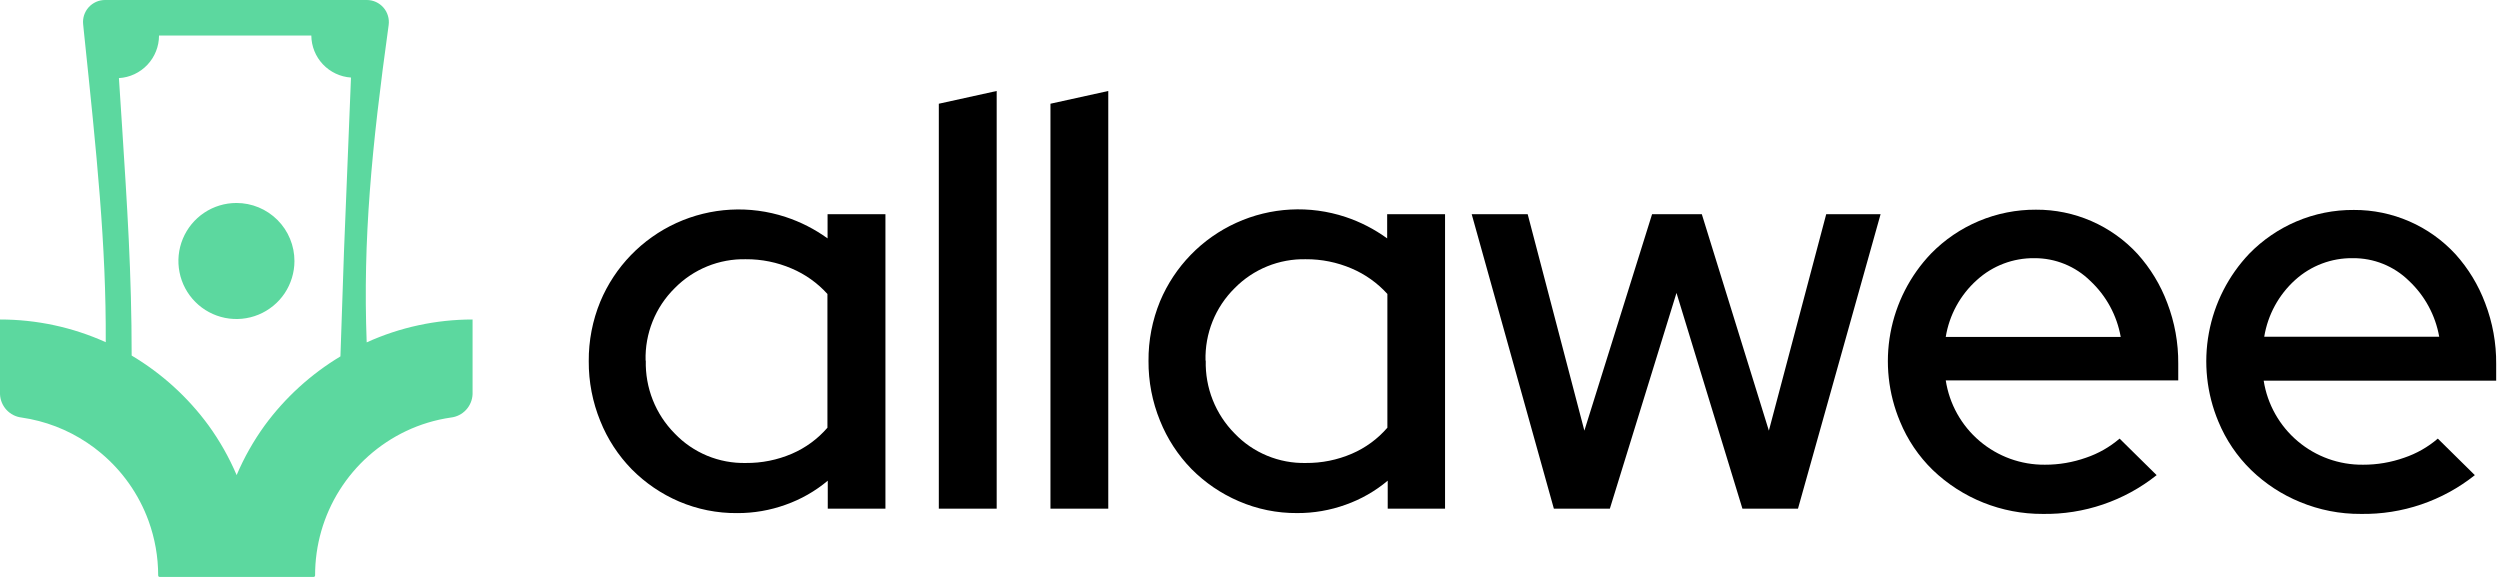
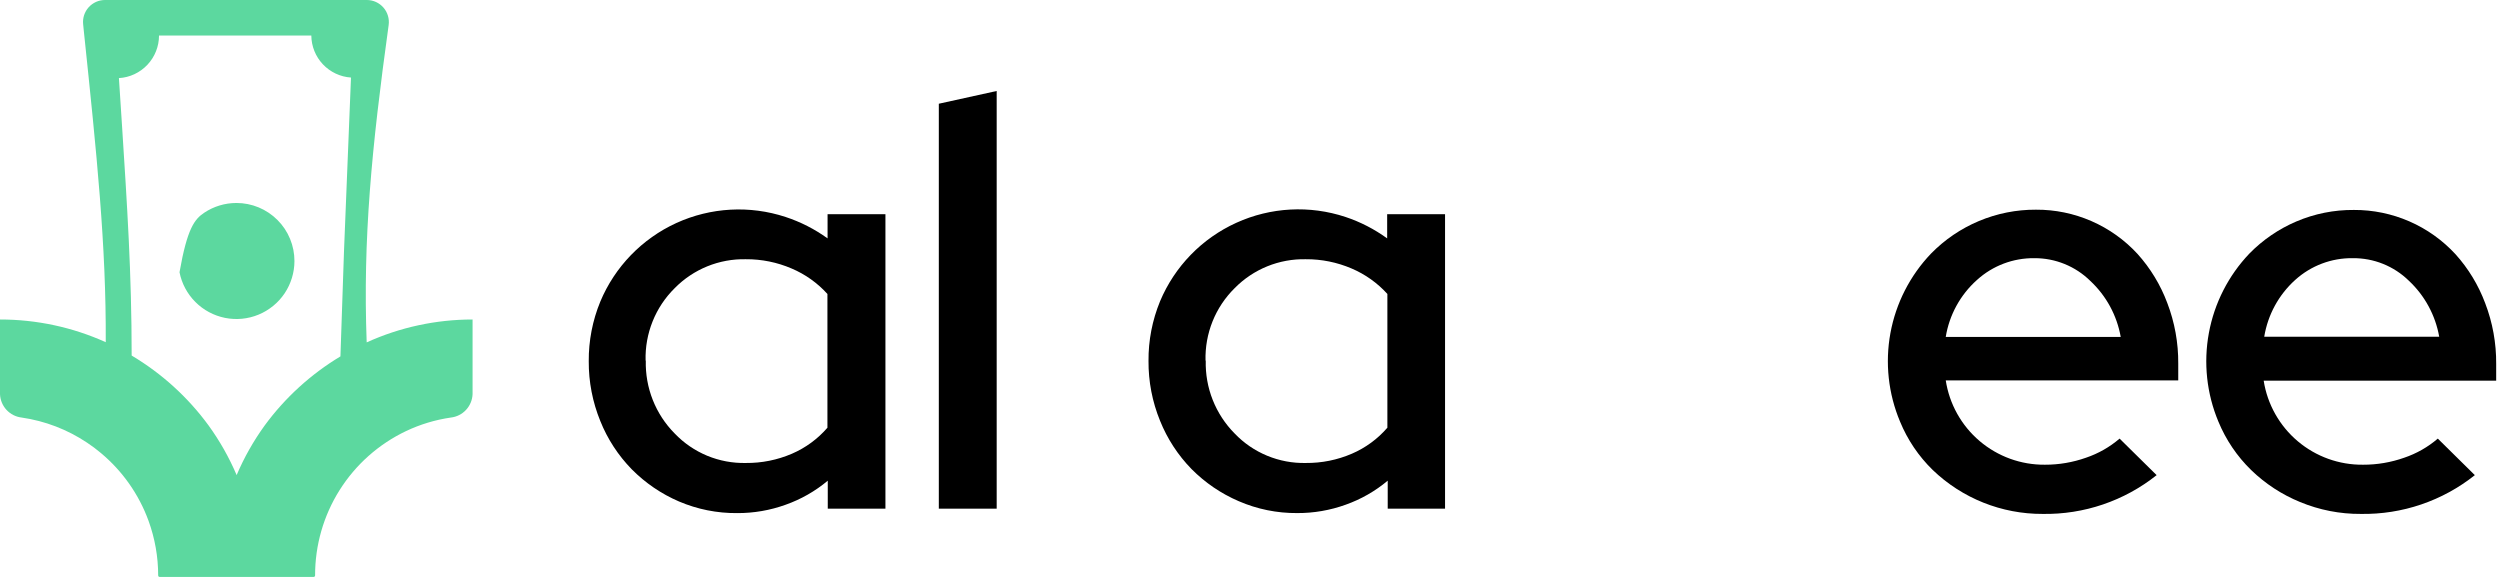
<svg xmlns="http://www.w3.org/2000/svg" width="104" height="24" viewBox="0 0 104 24" fill="none">
  <g id="Layer 2">
    <g id="Group 350">
      <path id="Vector" d="M34.435 21.161V19.997C33.917 20.431 33.326 20.769 32.688 20.995C32.041 21.229 31.357 21.348 30.668 21.345C29.835 21.353 29.011 21.188 28.245 20.861C27.512 20.546 26.846 20.092 26.283 19.525C25.719 18.948 25.273 18.265 24.973 17.516C24.65 16.726 24.487 15.88 24.492 15.027C24.486 14.176 24.649 13.333 24.973 12.546C25.579 11.097 26.709 9.93 28.137 9.277C29.566 8.625 31.188 8.535 32.68 9.026C33.304 9.231 33.894 9.532 34.427 9.917V8.912H36.834V21.161H34.435ZM26.865 15C26.851 15.561 26.95 16.119 27.156 16.64C27.363 17.162 27.673 17.636 28.068 18.034C28.449 18.433 28.91 18.747 29.419 18.959C29.929 19.169 30.477 19.272 31.029 19.26C31.686 19.266 32.338 19.135 32.942 18.876C33.511 18.631 34.016 18.261 34.421 17.793V12.229C34.007 11.771 33.498 11.409 32.93 11.169C32.33 10.911 31.682 10.78 31.029 10.784C30.479 10.772 29.933 10.872 29.424 11.079C28.915 11.286 28.453 11.595 28.068 11.987C27.67 12.379 27.357 12.849 27.149 13.368C26.941 13.886 26.841 14.442 26.857 15H26.865Z" fill="black" />
      <path id="Vector_2" d="M41.462 3.785V21.161H39.055V4.315L41.462 3.785Z" fill="black" />
-       <path id="Vector_3" d="M46.104 3.785V21.161H43.699V4.315L46.104 3.785Z" fill="black" />
      <path id="Vector_4" d="M57.729 21.161V19.996C57.211 20.431 56.62 20.769 55.982 20.995C55.334 21.229 54.651 21.347 53.962 21.344C53.126 21.35 52.298 21.182 51.531 20.849C50.797 20.534 50.131 20.08 49.568 19.513C49.004 18.936 48.559 18.253 48.258 17.504C47.935 16.714 47.772 15.868 47.778 15.015C47.771 14.164 47.935 13.321 48.258 12.534C48.866 11.085 49.998 9.919 51.429 9.269C52.859 8.618 54.482 8.531 55.974 9.026C56.593 9.232 57.177 9.533 57.706 9.917V8.912H60.114V21.161H57.729ZM50.159 15C50.145 15.561 50.243 16.119 50.45 16.64C50.657 17.161 50.967 17.636 51.362 18.034C51.743 18.433 52.203 18.747 52.713 18.958C53.223 19.169 53.771 19.272 54.323 19.26C54.98 19.266 55.632 19.135 56.236 18.875C56.804 18.631 57.31 18.261 57.715 17.792V12.228C57.301 11.771 56.792 11.409 56.224 11.168C55.623 10.911 54.976 10.78 54.323 10.784C53.773 10.772 53.227 10.872 52.718 11.079C52.208 11.286 51.747 11.595 51.362 11.987C50.964 12.379 50.651 12.849 50.443 13.367C50.235 13.886 50.135 14.442 50.15 15H50.159Z" fill="black" />
-       <path id="Vector_5" d="M66.97 21.161H64.641L61.223 8.912H63.552L65.91 17.915L68.726 8.912H70.796L73.585 17.915L75.97 8.912H78.232L74.796 21.161H72.485L69.742 12.185L66.97 21.161Z" fill="black" />
      <path id="Vector_6" d="M89.716 19.766C88.37 20.838 86.693 21.408 84.973 21.379C83.269 21.386 81.63 20.731 80.401 19.551C79.816 18.98 79.353 18.296 79.042 17.539C78.553 16.375 78.414 15.094 78.642 13.853C78.871 12.612 79.457 11.464 80.329 10.551C80.897 9.969 81.576 9.508 82.327 9.193C83.077 8.879 83.883 8.719 84.696 8.723C85.49 8.719 86.275 8.88 87.002 9.197C87.73 9.514 88.383 9.979 88.921 10.563C89.457 11.159 89.877 11.85 90.158 12.601C90.467 13.407 90.622 14.265 90.615 15.128V15.824H80.943C81.094 16.807 81.594 17.703 82.352 18.347C83.11 18.991 84.074 19.341 85.069 19.332C85.651 19.334 86.229 19.235 86.778 19.041C87.29 18.868 87.764 18.598 88.175 18.246L89.716 19.766ZM84.635 10.74C83.751 10.729 82.896 11.052 82.242 11.646C81.55 12.264 81.091 13.1 80.943 14.016H88.222C88.064 13.123 87.621 12.306 86.958 11.687C86.339 11.077 85.504 10.737 84.635 10.74Z" fill="black" />
      <path id="Vector_7" d="M102.953 19.766C101.607 20.838 99.931 21.408 98.21 21.379C97.343 21.385 96.484 21.216 95.683 20.884C94.925 20.574 94.233 20.122 93.645 19.551C93.06 18.98 92.597 18.295 92.285 17.539C91.798 16.375 91.66 15.094 91.889 13.854C92.117 12.613 92.702 11.465 93.572 10.551C94.128 9.982 94.791 9.528 95.523 9.215C96.281 8.891 97.098 8.727 97.922 8.734C98.716 8.73 99.501 8.892 100.229 9.209C100.956 9.526 101.609 9.991 102.147 10.574C102.684 11.17 103.103 11.861 103.384 12.613C103.693 13.419 103.848 14.276 103.841 15.14V15.836H94.169C94.323 16.819 94.826 17.713 95.586 18.355C96.346 18.997 97.312 19.344 98.306 19.332C98.889 19.334 99.467 19.235 100.016 19.041C100.528 18.868 101.002 18.598 101.413 18.246L102.953 19.766ZM97.876 10.74C96.991 10.728 96.135 11.052 95.479 11.646C94.794 12.264 94.341 13.097 94.192 14.007H101.471C101.313 13.114 100.87 12.297 100.208 11.678C99.9 11.376 99.535 11.138 99.135 10.977C98.735 10.816 98.307 10.736 97.876 10.74Z" fill="black" />
    </g>
    <g id="Layer 1">
      <path id="Vector_8" fill-rule="evenodd" clip-rule="evenodd" d="M15.254 14.243C15.094 9.958 15.457 6.173 16.168 1.042C16.186 0.913 16.176 0.781 16.138 0.656C16.101 0.53 16.038 0.414 15.952 0.316C15.866 0.217 15.76 0.138 15.641 0.083C15.522 0.029 15.393 0 15.262 0L4.367 0C4.239 0 4.113 0.027 3.996 0.079C3.879 0.132 3.774 0.208 3.688 0.303C3.603 0.398 3.538 0.51 3.498 0.632C3.459 0.754 3.445 0.883 3.459 1.01L3.488 1.301C4.024 6.426 4.42 10.191 4.399 14.235C3.017 13.611 1.517 13.29 0 13.291L0 16.395C0.009 16.638 0.104 16.87 0.269 17.049C0.434 17.228 0.658 17.342 0.9 17.37C1.873 17.511 2.802 17.867 3.619 18.413C3.822 18.547 4.016 18.692 4.201 18.849C5.096 19.597 5.778 20.567 6.178 21.662C6.444 22.392 6.58 23.162 6.58 23.939C6.58 23.955 6.587 23.971 6.598 23.982C6.609 23.994 6.625 24 6.641 24H13.047C13.055 24 13.063 23.998 13.07 23.995C13.078 23.992 13.084 23.988 13.09 23.982C13.096 23.976 13.1 23.97 13.103 23.962C13.106 23.955 13.108 23.947 13.108 23.939C13.105 22.683 13.458 21.452 14.127 20.389C14.796 19.326 15.753 18.476 16.887 17.935C17.478 17.654 18.108 17.464 18.756 17.37C18.998 17.343 19.223 17.229 19.388 17.05C19.554 16.871 19.65 16.639 19.659 16.395V13.291C18.139 13.291 16.637 13.615 15.254 14.243ZM14.31 10.458L14.162 14.826C12.93 15.566 11.858 16.544 11.009 17.702C10.545 18.344 10.154 19.035 9.844 19.764C9.534 19.035 9.143 18.344 8.679 17.702C7.819 16.526 6.729 15.536 5.477 14.791C5.477 11.361 5.287 8.525 5.078 5.258C5.034 4.609 4.99 3.942 4.947 3.249C5.398 3.223 5.822 3.024 6.132 2.695C6.442 2.366 6.615 1.931 6.615 1.479H12.951C12.955 1.925 13.127 2.352 13.433 2.676C13.739 3 14.157 3.197 14.601 3.226L14.31 10.458Z" fill="#5CD89F" />
-       <path id="Vector_9" fill-rule="evenodd" clip-rule="evenodd" d="M12.249 10.863C12.248 11.34 12.105 11.806 11.84 12.203C11.574 12.599 11.196 12.907 10.755 13.089C10.314 13.271 9.829 13.318 9.361 13.224C8.893 13.13 8.464 12.9 8.127 12.562C7.79 12.224 7.56 11.794 7.468 11.326C7.375 10.858 7.423 10.373 7.606 9.932C7.789 9.492 8.098 9.115 8.495 8.85C8.892 8.585 9.358 8.444 9.836 8.444C10.153 8.444 10.467 8.506 10.761 8.628C11.054 8.75 11.32 8.928 11.544 9.153C11.769 9.377 11.946 9.644 12.067 9.938C12.188 10.231 12.25 10.546 12.249 10.863Z" fill="#5CD89F" />
+       <path id="Vector_9" fill-rule="evenodd" clip-rule="evenodd" d="M12.249 10.863C12.248 11.34 12.105 11.806 11.84 12.203C11.574 12.599 11.196 12.907 10.755 13.089C10.314 13.271 9.829 13.318 9.361 13.224C8.893 13.13 8.464 12.9 8.127 12.562C7.79 12.224 7.56 11.794 7.468 11.326C7.789 9.492 8.098 9.115 8.495 8.85C8.892 8.585 9.358 8.444 9.836 8.444C10.153 8.444 10.467 8.506 10.761 8.628C11.054 8.75 11.32 8.928 11.544 9.153C11.769 9.377 11.946 9.644 12.067 9.938C12.188 10.231 12.25 10.546 12.249 10.863Z" fill="#5CD89F" />
    </g>
  </g>
</svg>